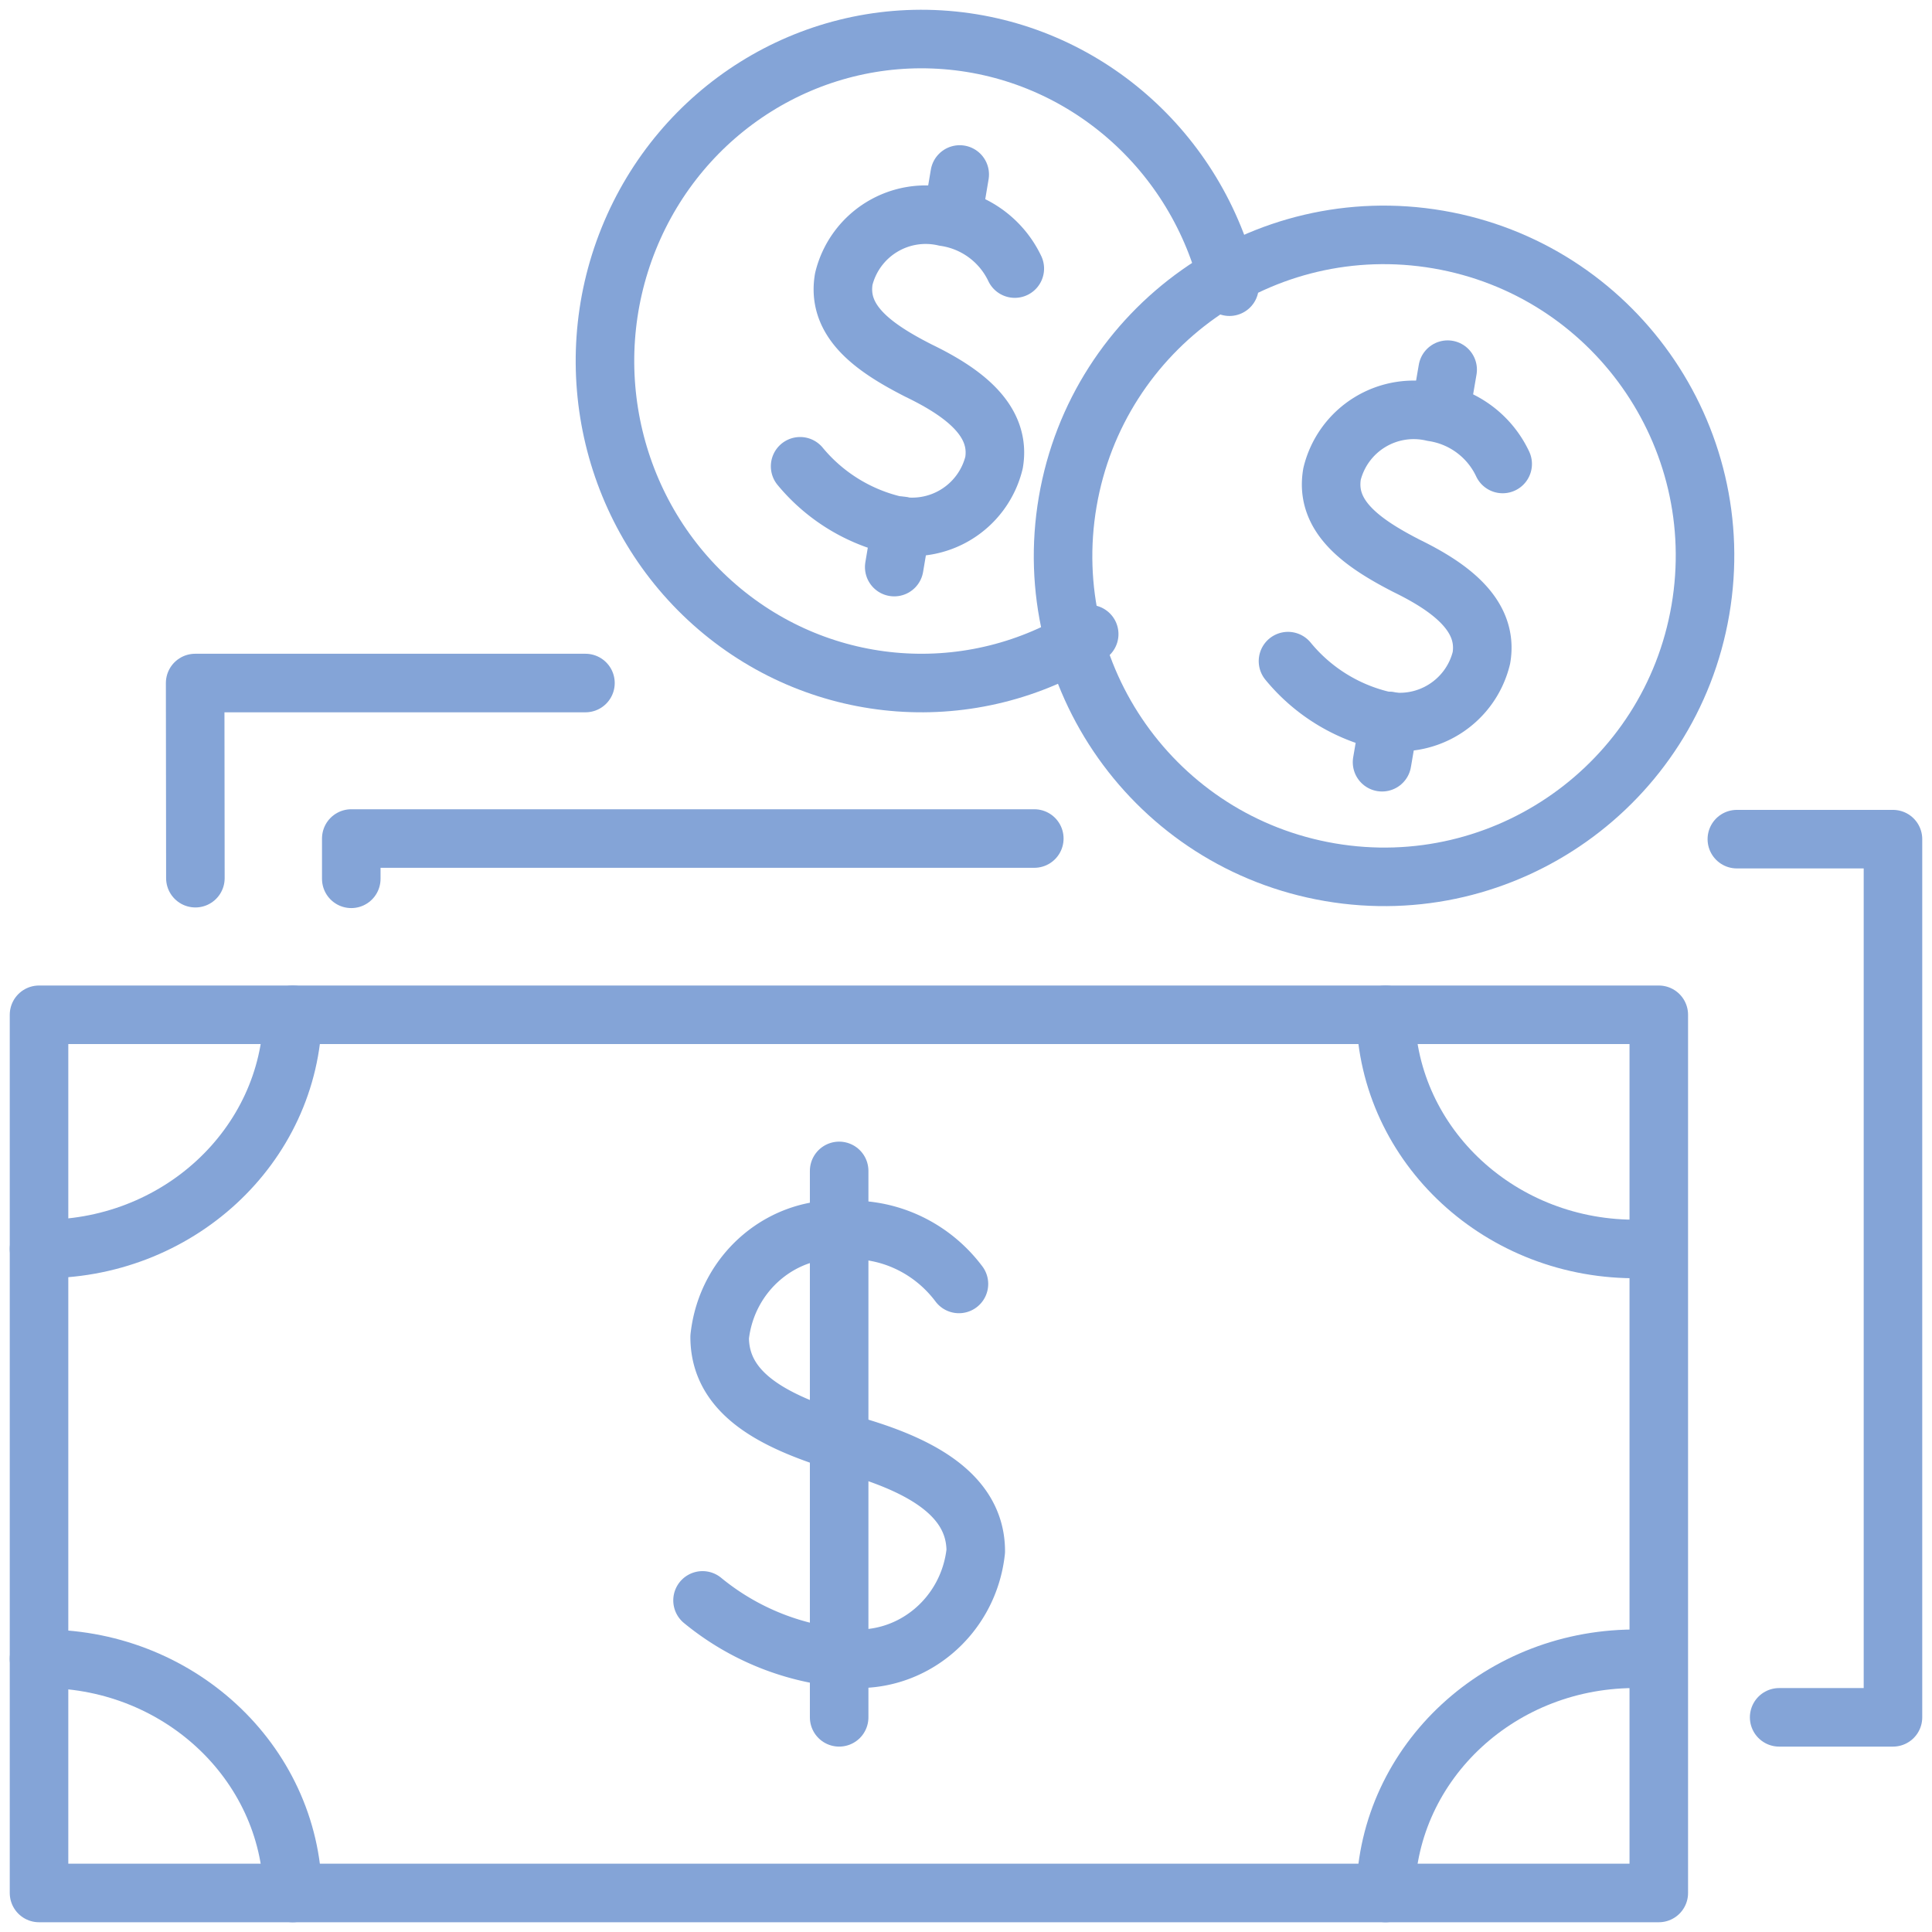
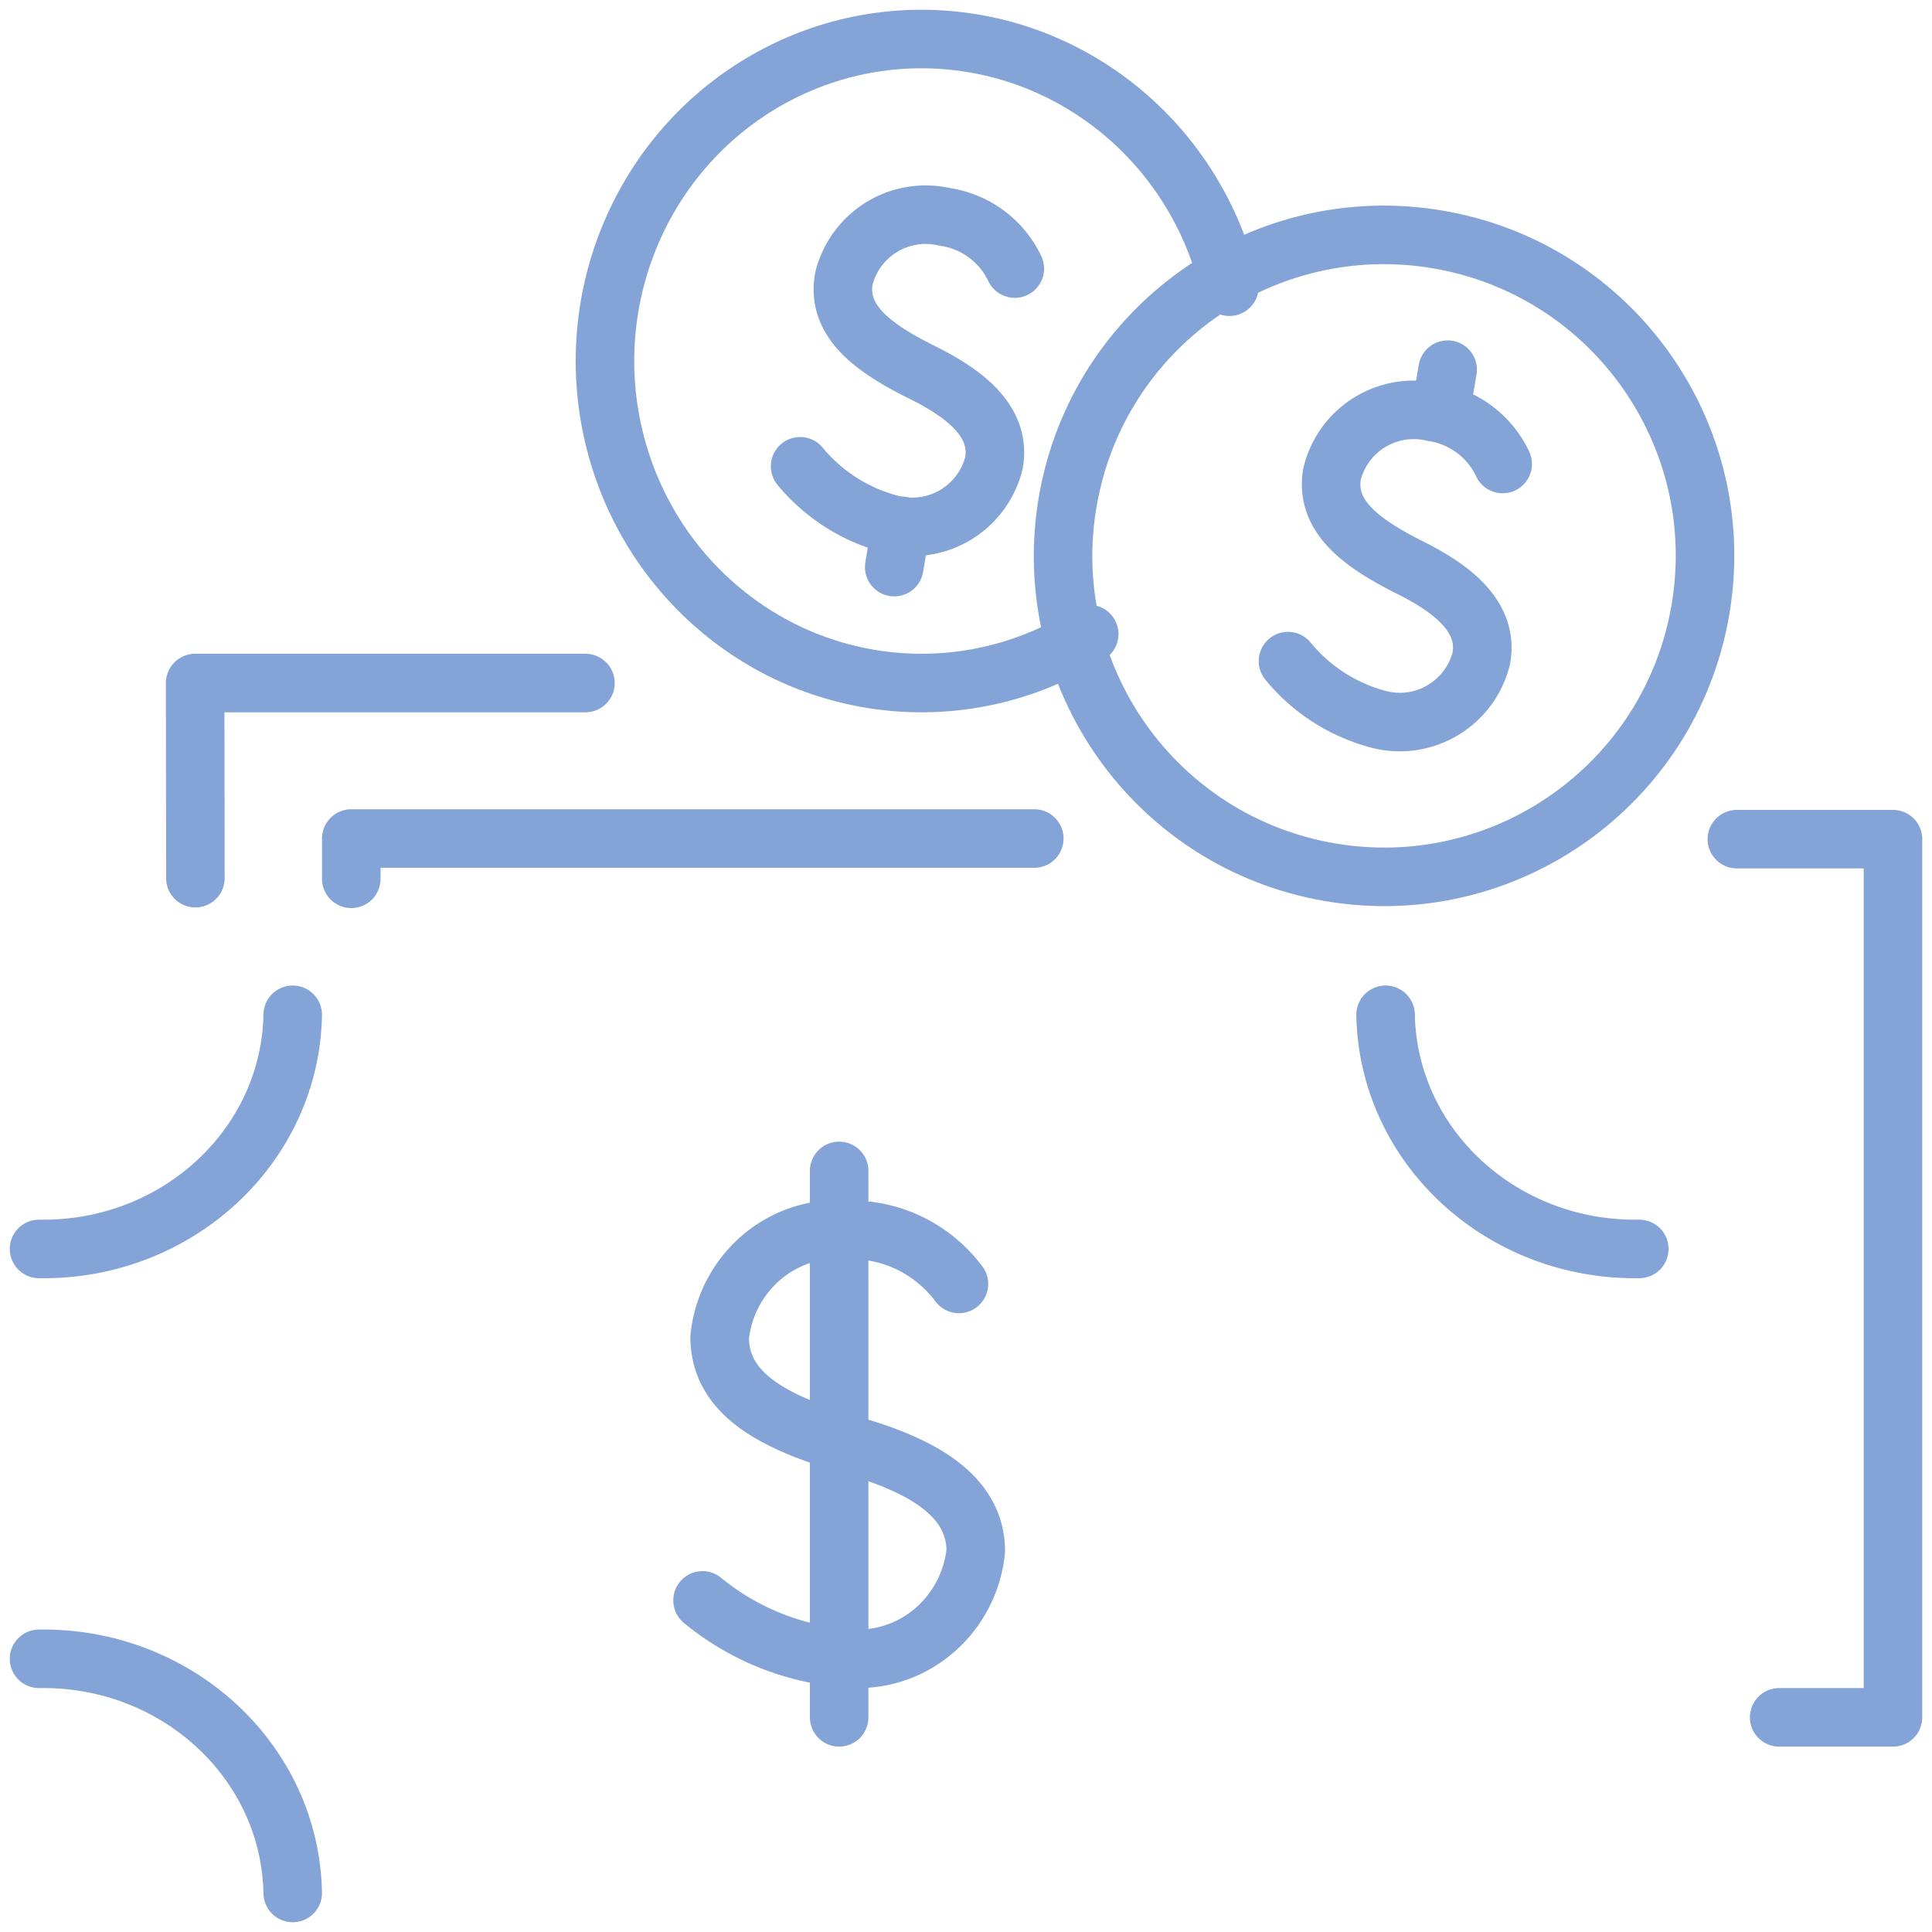
<svg xmlns="http://www.w3.org/2000/svg" width="99" height="99" viewBox="0 0 99 99">
  <g>
    <g>
      <g>
-         <path fill="none" stroke="#84a4d7" stroke-linecap="round" stroke-linejoin="round" stroke-miterlimit="20" stroke-width="3" d="M2 52v0h83v45H2v0z" />
-       </g>
+         </g>
      <g>
        <path fill="none" stroke="#84a4d7" stroke-linecap="round" stroke-linejoin="round" stroke-miterlimit="20" stroke-width="3" d="M89 43v0h8v45h-5.832v0" />
      </g>
      <g>
        <path fill="none" stroke="#84a4d7" stroke-linecap="round" stroke-linejoin="round" stroke-miterlimit="20" stroke-width="3" d="M18 45.032v0-2.064 0h35v0" />
      </g>
      <g>
        <path fill="none" stroke="#84a4d7" stroke-linecap="round" stroke-linejoin="round" stroke-miterlimit="20" stroke-width="3" d="M10.012 45v0L10 35v0h20v0" />
      </g>
      <g>
        <path fill="none" stroke="#84a4d7" stroke-linecap="round" stroke-linejoin="round" stroke-miterlimit="20" stroke-width="3" d="M36 82.008a13.178 13.178 0 0 0 7.438 2.966c3.282.304 6.199-2.135 6.562-5.487 0-3.03-3.137-4.53-6.562-5.487-3.55-1.064-6.561-2.457-6.561-5.487.363-3.352 3.28-5.791 6.561-5.487 2.224-.069 4.345.96 5.7 2.766" />
      </g>
      <g>
        <path fill="none" stroke="#84a4d7" stroke-linecap="round" stroke-linejoin="round" stroke-miterlimit="20" stroke-width="3" d="M43 60v28" />
      </g>
      <g transform="rotate(-80.287 71 29)">
        <path fill="none" stroke="#84a4d7" stroke-linecap="round" stroke-linejoin="round" stroke-miterlimit="20" stroke-width="3" d="M71.496 45.281c9.082 0 16.445-7.363 16.445-16.445 0-9.083-7.363-16.446-16.445-16.446-9.083 0-16.446 7.363-16.446 16.446 0 9.082 7.363 16.445 16.446 16.445z" />
      </g>
      <g>
        <path fill="none" stroke="#84a4d7" stroke-linecap="round" stroke-linejoin="round" stroke-miterlimit="20" stroke-width="3" d="M66 33.878a8.946 8.946 0 0 0 4.737 3.005c2.3.545 4.61-.87 5.173-3.17.372-2.177-1.595-3.622-3.827-4.713-2.303-1.18-4.198-2.536-3.826-4.713a4.307 4.307 0 0 1 5.173-3.17A4.714 4.714 0 0 1 77 23.775" />
      </g>
      <g>
        <path fill="none" stroke="#84a4d7" stroke-linecap="round" stroke-linejoin="round" stroke-miterlimit="20" stroke-width="3" d="M74.181 18.942l-.362 2.116" />
      </g>
      <g>
-         <path fill="none" stroke="#84a4d7" stroke-linecap="round" stroke-linejoin="round" stroke-miterlimit="20" stroke-width="3" d="M71.181 36.942l-.362 2.116" />
-       </g>
+         </g>
      <g>
        <path fill="none" stroke="#84a4d7" stroke-linecap="round" stroke-linejoin="round" stroke-miterlimit="20" stroke-width="3" d="M55.813 32.493C49.84 36.29 42.14 35.731 36.758 31.11s-7.217-12.25-4.541-18.878C34.893 5.603 41.468 1.49 48.49 2.051 55.51 2.612 61.374 7.72 63 14.691" />
      </g>
      <g>
        <path fill="none" stroke="#84a4d7" stroke-linecap="round" stroke-linejoin="round" stroke-miterlimit="20" stroke-width="3" d="M41 23.894a8.973 8.973 0 0 0 4.757 2.992 4.319 4.319 0 0 0 5.18-3.183c.366-2.178-1.61-3.618-3.85-4.703-2.313-1.175-4.217-2.523-3.85-4.702a4.319 4.319 0 0 1 5.178-3.184A4.725 4.725 0 0 1 52 13.762" />
      </g>
      <g>
-         <path fill="none" stroke="#84a4d7" stroke-linecap="round" stroke-linejoin="round" stroke-miterlimit="20" stroke-width="3" d="M49.178 8.941l-.356 2.118" />
-       </g>
+         </g>
      <g>
        <path fill="none" stroke="#84a4d7" stroke-linecap="round" stroke-linejoin="round" stroke-miterlimit="20" stroke-width="3" d="M46.178 26.941l-.356 2.118" />
      </g>
      <g>
        <path fill="none" stroke="#84a4d7" stroke-linecap="round" stroke-linejoin="round" stroke-miterlimit="20" stroke-width="3" d="M2 85.002C9.055 84.885 14.874 90.256 15 97" />
      </g>
      <g>
-         <path fill="none" stroke="#84a4d7" stroke-linecap="round" stroke-linejoin="round" stroke-miterlimit="20" stroke-width="3" d="M71 97c.126-6.744 5.945-12.115 13-11.998" />
-       </g>
+         </g>
      <g>
        <path fill="none" stroke="#84a4d7" stroke-linecap="round" stroke-linejoin="round" stroke-miterlimit="20" stroke-width="3" d="M84 63.998c-7.055.117-12.874-5.254-13-11.998" />
      </g>
      <g>
        <path fill="none" stroke="#84a4d7" stroke-linecap="round" stroke-linejoin="round" stroke-miterlimit="20" stroke-width="3" d="M15 52c-.126 6.744-5.945 12.115-13 11.998" />
      </g>
    </g>
  </g>
</svg>